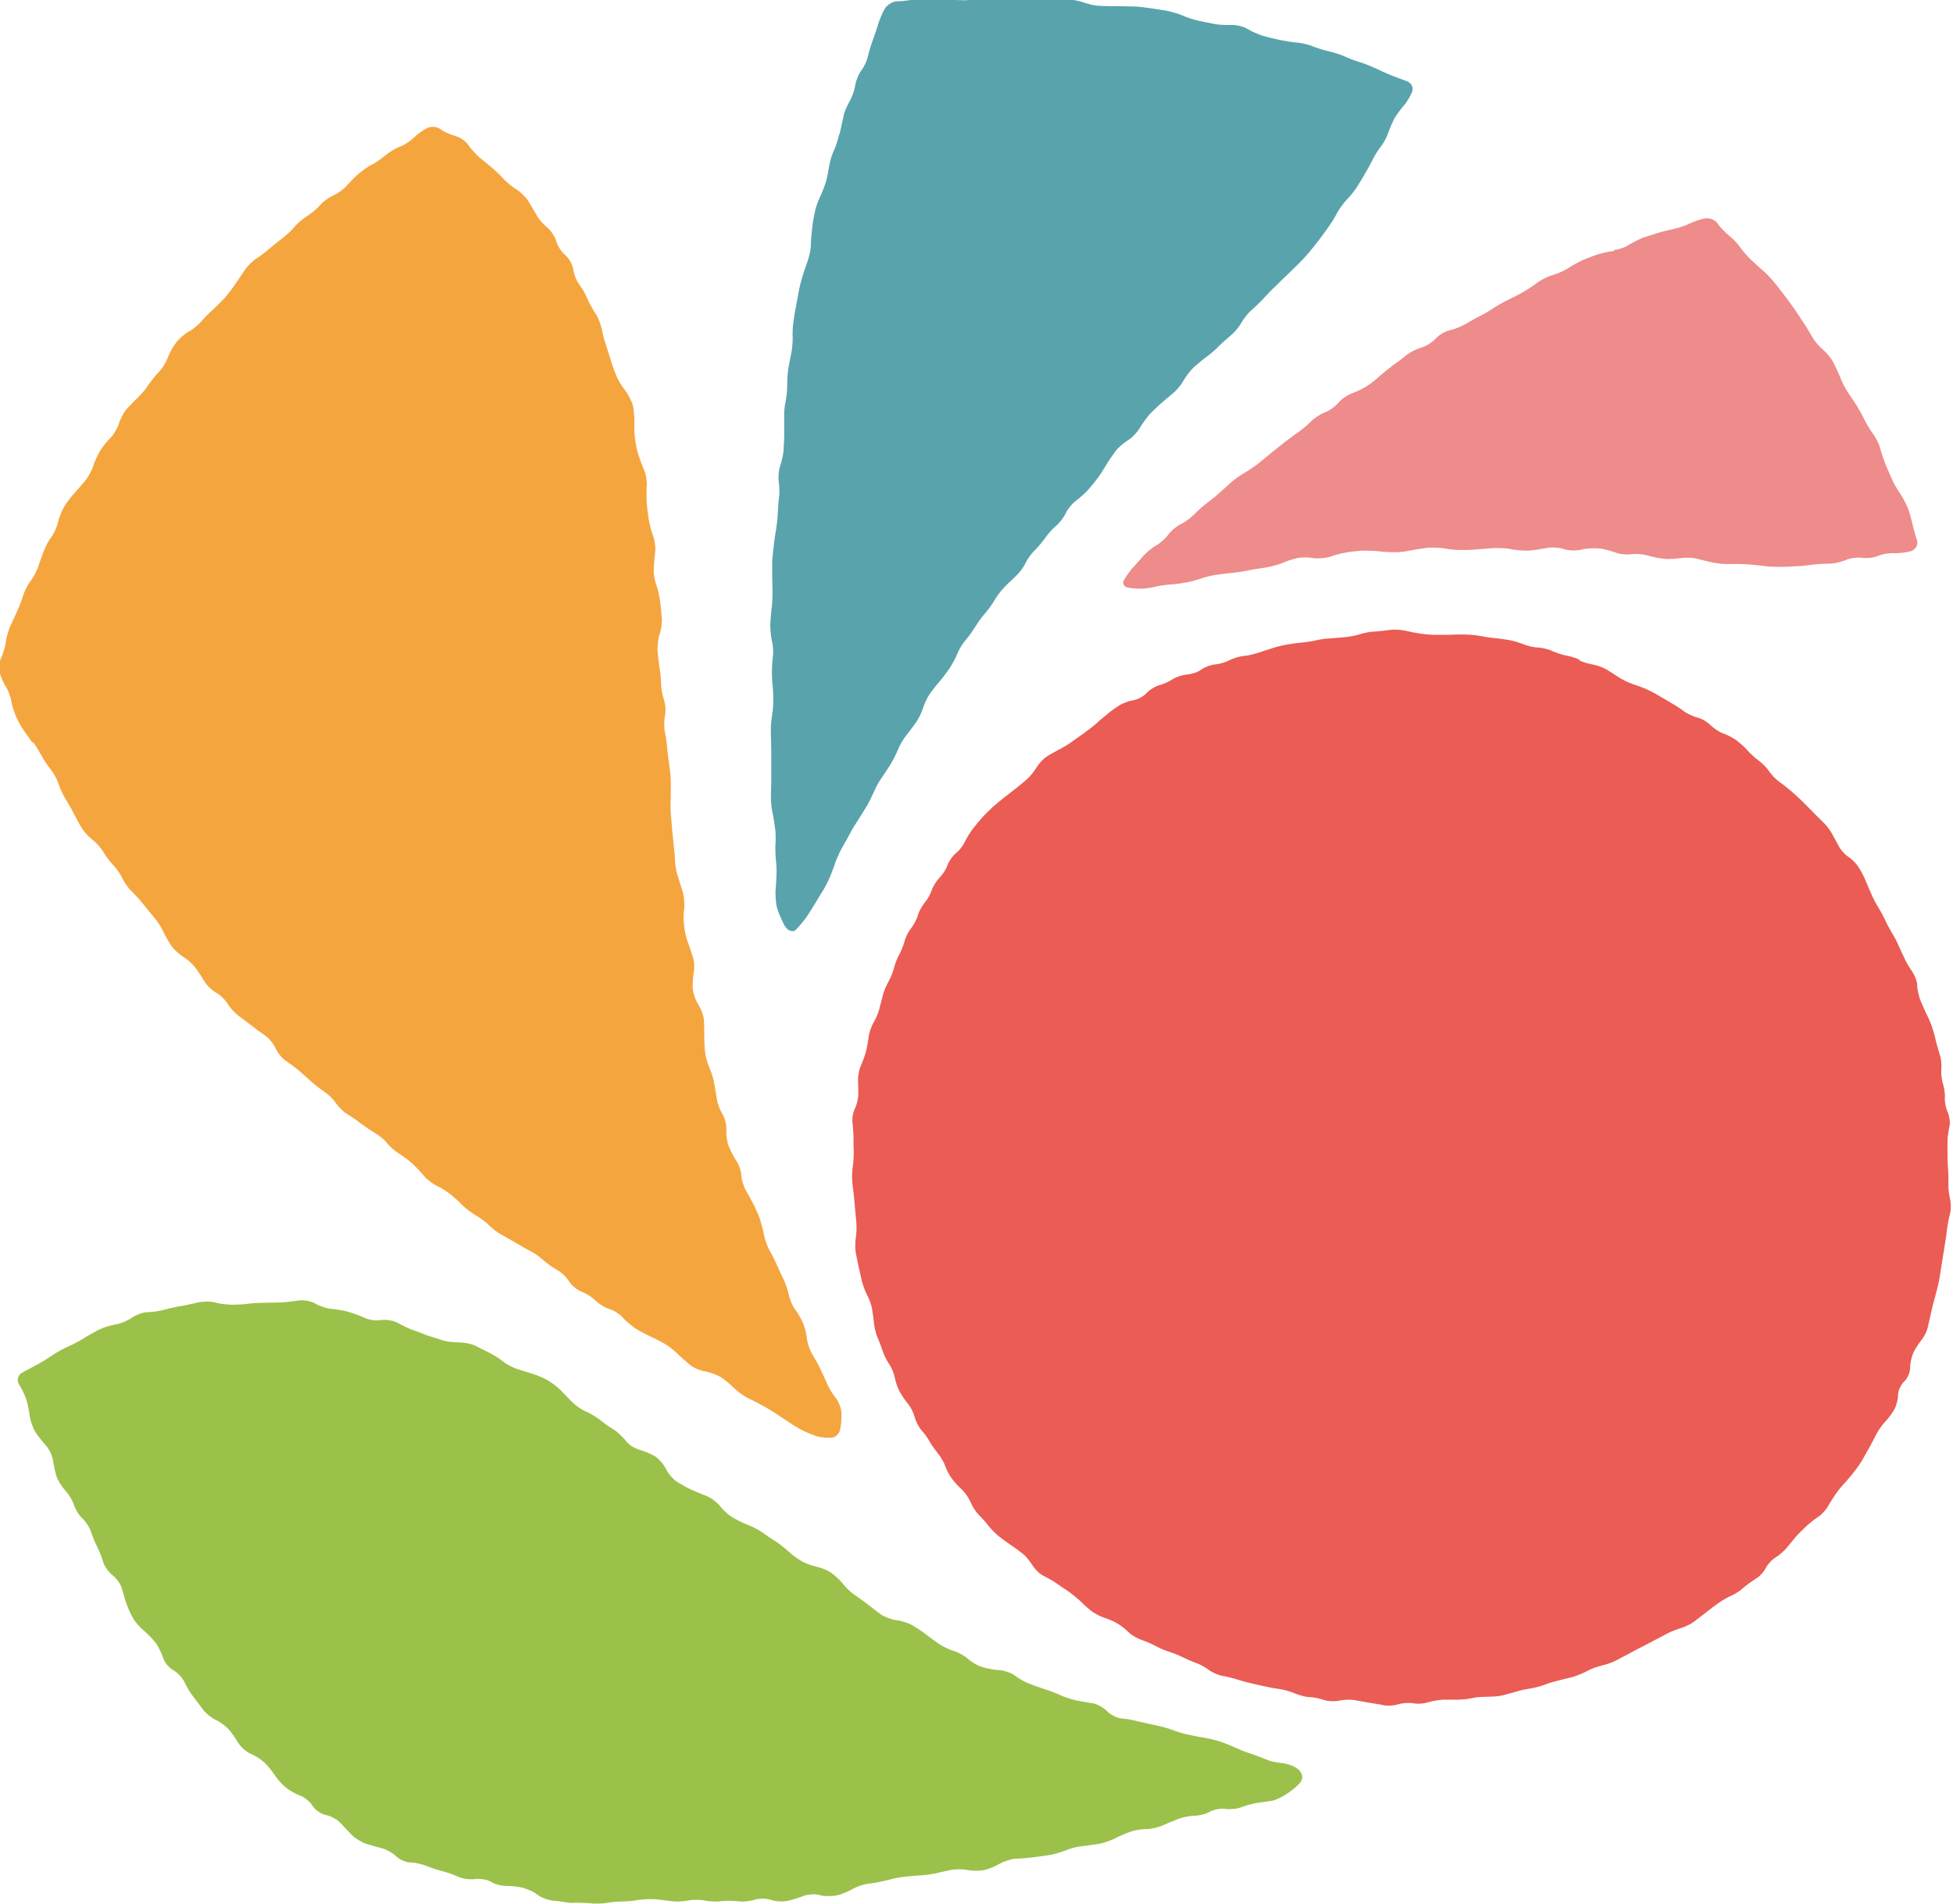
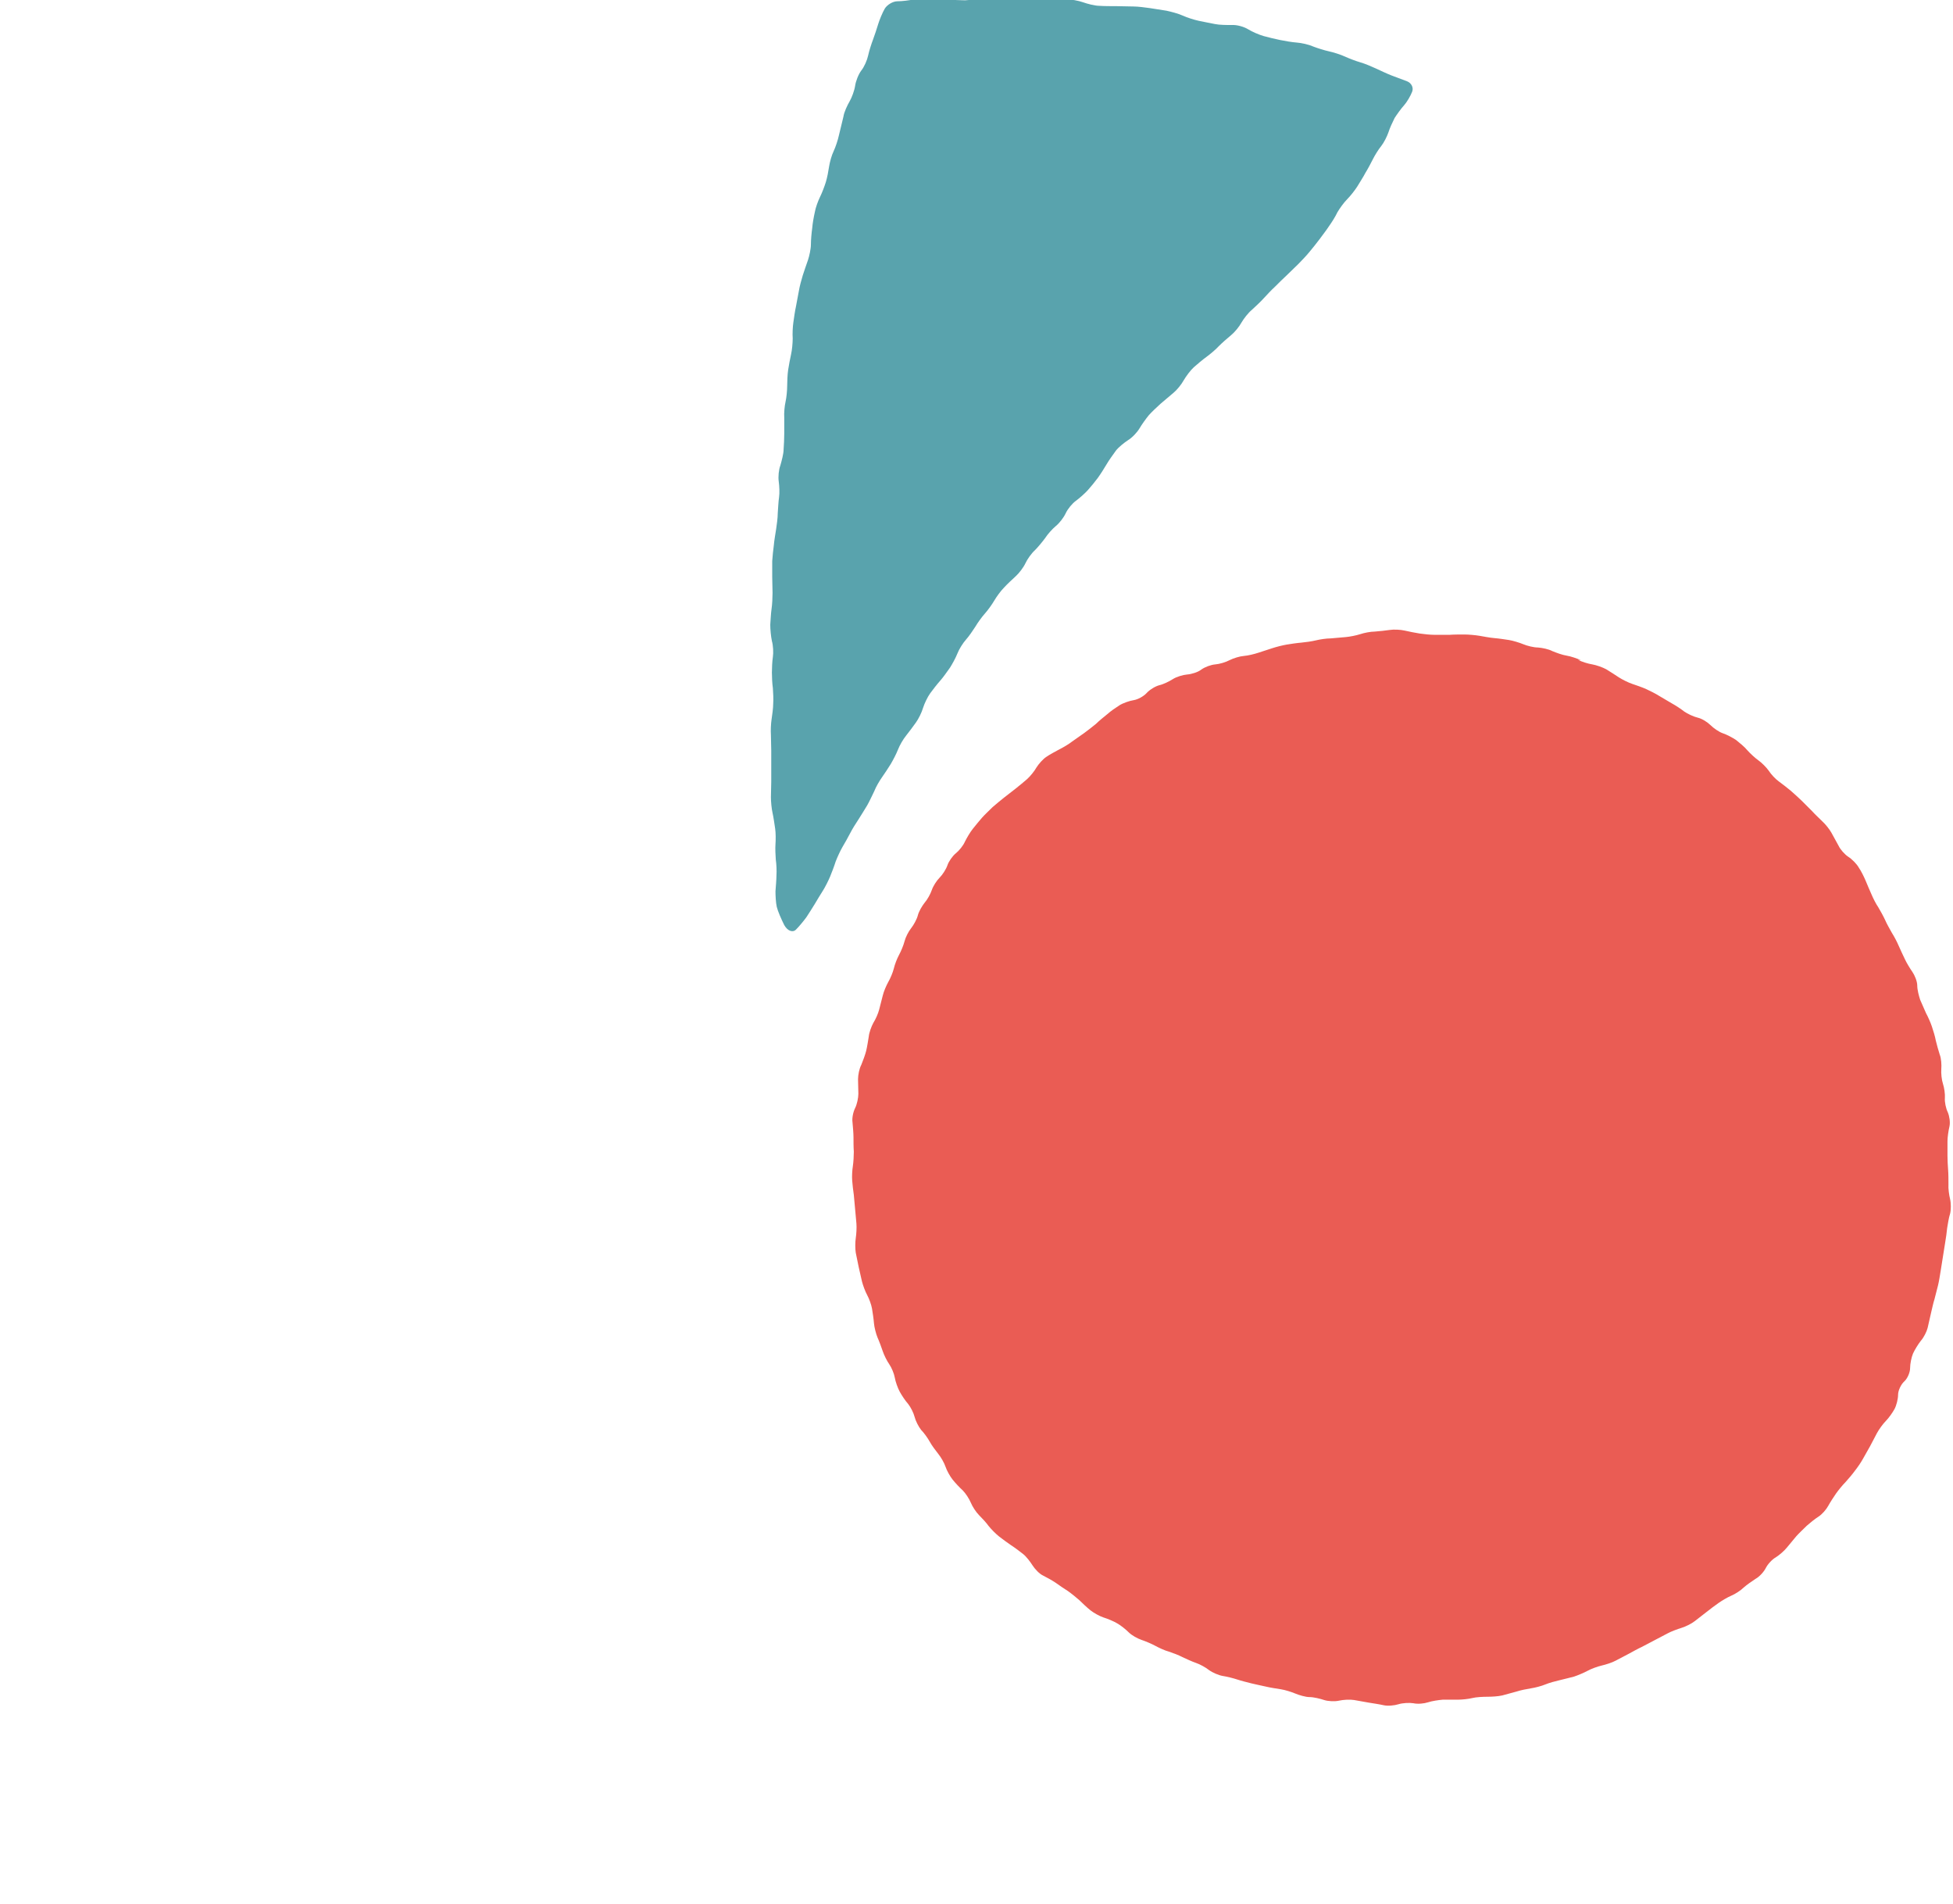
<svg xmlns="http://www.w3.org/2000/svg" id="_レイヤー_2" data-name="レイヤー 2" viewBox="0 0 60.09 58.58">
  <defs>
    <style>
      .cls-1 {
        fill: #f5a53e;
      }

      .cls-1, .cls-2, .cls-3, .cls-4 {
        fill-rule: evenodd;
      }

      .cls-2 {
        fill: #ee8b8b;
      }

      .cls-5 {
        fill: #ea5c54;
      }

      .cls-3 {
        fill: #59a3ad;
      }

      .cls-4 {
        fill: #9bc14a;
      }
    </style>
  </defs>
  <g id="_レイヤー_1-2" data-name="レイヤー 1">
    <g>
      <path class="cls-5" d="M48.64,20.31c-.11-.05-.31-.12-.44-.14-.13-.02-.32-.09-.44-.14-.11-.06-.31-.1-.44-.11-.13,0-.33-.05-.45-.1-.12-.05-.32-.11-.44-.13-.13-.02-.33-.05-.46-.06-.13-.01-.33-.05-.45-.07-.12-.02-.33-.04-.46-.04-.13,0-.34,0-.46.01-.13,0-.33,0-.46,0s-.33-.02-.46-.04c-.13-.02-.33-.06-.46-.09-.13-.03-.33-.04-.46-.02-.13.02-.33.04-.46.05-.13,0-.33.04-.45.08-.12.04-.33.08-.45.09-.13.01-.33.03-.46.04-.13,0-.33.03-.45.06-.12.03-.33.06-.45.07-.13.01-.33.04-.45.06s-.32.07-.44.11c-.12.04-.31.1-.43.14-.12.04-.32.09-.45.1-.13.01-.32.07-.44.13-.11.06-.31.12-.44.13-.13.01-.32.08-.43.16-.1.08-.3.14-.43.15s-.33.07-.44.14c-.11.07-.29.16-.42.19-.12.03-.3.14-.39.24-.09.1-.27.2-.4.22-.13.02-.33.09-.44.16-.11.07-.27.18-.37.27-.1.08-.26.21-.35.3-.1.08-.26.21-.36.28-.1.07-.27.19-.37.26-.1.08-.27.18-.39.24-.11.06-.3.16-.4.23-.11.07-.24.22-.31.33-.06.11-.19.27-.29.36-.09.08-.25.21-.35.29-.1.08-.26.2-.36.28-.1.08-.26.21-.35.29-.09.09-.24.23-.32.32-.08.09-.21.25-.29.35-.08.1-.18.27-.24.39-.05.12-.18.28-.28.36-.1.08-.22.25-.26.37-.04.12-.15.29-.24.38-.09.09-.2.26-.24.38-.04.12-.14.3-.22.39-.08.1-.18.27-.21.39-.03.12-.13.3-.21.4-.08.1-.17.28-.2.4-.03.12-.11.31-.17.42-.06.11-.13.29-.16.42-.03.12-.11.31-.17.41-.06.11-.14.29-.17.42-.03.12-.08.31-.11.43-.03.12-.11.3-.18.41-.06.11-.13.3-.14.42-.02.12-.05.32-.08.44-.03.12-.1.31-.15.43-.06.11-.1.31-.1.44,0,.13.01.33.01.45,0,.12-.04.32-.1.44-.06.12-.1.31-.08.44.01.12.03.33.03.45,0,.12,0,.32.01.45,0,.12-.01.32-.03.45-.02.12-.03.32-.02.44.01.12.03.32.05.44.01.12.03.32.04.44s.03.32.04.44c.01.12,0,.32-.02.45-.02.13-.02.33,0,.45.02.12.07.32.09.44.03.12.07.32.1.44.03.12.1.31.16.42.06.11.13.3.15.42.02.12.05.32.06.45.01.12.06.32.11.44.05.11.12.3.16.42.04.12.13.3.2.4.07.1.15.29.17.41.02.12.09.32.15.43s.17.28.26.38c.08.1.17.28.2.4.03.12.12.3.2.4.09.09.21.26.27.37.06.11.18.27.26.37.08.1.18.27.22.39.04.12.14.3.22.4.08.1.22.25.31.33.09.09.2.26.25.38.05.12.16.29.25.38.09.09.23.24.3.34.08.1.22.24.32.32.1.08.27.2.37.27.11.07.27.19.37.27.1.08.22.24.29.35s.21.26.32.31c.12.06.3.16.4.23.1.07.27.19.37.25.1.07.26.2.35.28.09.09.24.23.34.31.1.08.28.18.4.22.13.04.32.12.42.18.11.06.27.19.36.28s.27.19.39.23c.12.04.31.12.42.18.11.06.3.15.42.18.12.04.31.11.42.17.11.05.3.14.42.18.12.04.3.14.4.22.11.08.3.16.42.18.13.02.33.07.45.11.12.04.32.09.44.12.12.03.32.07.45.1.12.03.33.06.45.08.13.02.32.08.44.13.12.05.32.11.44.11.13,0,.33.05.45.09.12.04.33.05.46.02.13-.03.34-.04.46-.02.12.02.33.06.45.08s.33.05.46.08c.13.03.33.01.46-.03.13-.04.33-.05.46-.03.13.03.33.01.45-.03s.33-.07.45-.08c.13,0,.33,0,.46,0,.13,0,.33-.02.45-.05.12-.03.33-.04.46-.04.13,0,.33-.01.46-.04.12-.03.32-.09.44-.12.12-.04.32-.08.45-.1.13-.02.32-.07.44-.12.12-.05.31-.1.44-.13s.32-.08.44-.11c.12-.04.31-.12.42-.18.11-.06.3-.13.43-.16s.32-.09.43-.15c.11-.06.29-.15.4-.21.11-.06.29-.16.4-.21.11-.06.29-.15.4-.21.11-.06.29-.15.4-.21s.3-.13.43-.17.31-.13.41-.21c.1-.08.26-.2.36-.28.1-.08.26-.2.36-.27.1-.07.28-.18.4-.23.12-.05.29-.16.38-.25.09-.08.26-.2.37-.27.11-.06.25-.21.31-.33.06-.12.2-.27.31-.33.11-.07.26-.2.34-.3.08-.1.21-.25.29-.35.08-.09.23-.23.32-.32.09-.08.25-.21.36-.28s.24-.22.3-.33c.06-.11.17-.28.24-.38.07-.1.2-.26.29-.35.08-.09.22-.25.29-.35.08-.1.19-.26.25-.37.06-.11.16-.28.22-.39.06-.11.15-.29.21-.4.06-.11.18-.28.27-.37.09-.09.21-.26.27-.37.06-.11.11-.31.11-.44,0-.13.09-.32.19-.41.1-.09.18-.28.18-.41,0-.13.04-.33.09-.45.05-.11.16-.29.24-.39.09-.1.18-.28.21-.4.03-.12.07-.32.1-.44.03-.12.07-.32.11-.44.03-.12.08-.31.11-.43.03-.12.06-.32.08-.44.02-.12.05-.32.07-.44.02-.12.05-.32.07-.44.02-.12.05-.32.06-.44.02-.12.05-.32.09-.44.03-.12.03-.32,0-.45-.03-.12-.06-.33-.05-.45,0-.12,0-.32-.01-.44-.01-.12-.02-.32-.02-.44,0-.12,0-.32,0-.45,0-.12.03-.33.06-.45.03-.13,0-.32-.05-.44-.06-.12-.1-.32-.09-.44s-.02-.32-.06-.44c-.04-.12-.06-.32-.05-.45.01-.13,0-.33-.05-.45-.04-.12-.09-.31-.12-.43-.02-.12-.08-.31-.12-.43-.04-.12-.12-.3-.18-.41-.05-.11-.13-.3-.18-.41-.04-.12-.09-.31-.09-.44,0-.13-.08-.32-.15-.42-.07-.1-.18-.28-.23-.39-.05-.11-.14-.29-.19-.41s-.14-.29-.21-.4c-.06-.11-.16-.28-.21-.4-.05-.11-.15-.29-.21-.39-.07-.1-.16-.28-.21-.4-.05-.11-.13-.3-.18-.42-.05-.12-.14-.3-.21-.4-.06-.11-.21-.26-.32-.33-.11-.07-.25-.23-.3-.34-.06-.11-.16-.29-.22-.4-.06-.11-.19-.27-.28-.35-.09-.09-.24-.23-.32-.32-.09-.09-.23-.23-.32-.32-.09-.09-.24-.22-.34-.31-.1-.08-.26-.21-.36-.28-.1-.07-.24-.22-.31-.33-.07-.1-.22-.25-.32-.32-.1-.07-.25-.21-.34-.31-.08-.1-.24-.23-.34-.31-.1-.07-.29-.17-.41-.21-.12-.04-.29-.16-.38-.25-.09-.09-.26-.2-.39-.23-.13-.03-.32-.12-.42-.19-.1-.08-.27-.19-.38-.25-.11-.06-.28-.17-.39-.23-.11-.07-.29-.16-.4-.21-.11-.05-.31-.12-.43-.16s-.3-.13-.41-.2c-.1-.07-.28-.18-.39-.25-.11-.06-.31-.13-.43-.15-.13-.02-.32-.08-.44-.14" />
-       <path class="cls-4" d="M25.23,58.31c.15.03.38.03.52,0,.14-.03.36-.12.49-.2.13-.07.35-.15.49-.16.14-.01.37-.06.5-.09.14-.04.36-.09.5-.11.14-.02.37-.04.51-.05.14,0,.37-.03.51-.06.14-.03.36-.08.5-.11s.37-.03.52,0c.15.03.39.03.52,0,.14-.03.35-.12.48-.2.13-.07.35-.14.49-.15.14,0,.37-.02.52-.04.14-.02.37-.05.51-.07.14-.02.36-.09.49-.14.13-.06.36-.12.5-.13.14-.02.37-.05.51-.07.14-.02.36-.1.49-.16.13-.07.34-.16.48-.21.13-.05.36-.09.51-.09.15,0,.37-.05.5-.11.13-.06.35-.15.48-.2.13-.05.36-.1.5-.1s.35-.05.47-.12c.12-.07.34-.11.48-.09.15.02.37,0,.49-.05.13-.05.34-.11.47-.13.13-.02.34-.05.48-.07.12-.02.35-.14.45-.21.12-.08.29-.21.39-.32.1-.1.13-.25.01-.39-.12-.14-.37-.22-.55-.24-.23-.03-.35-.05-.48-.11-.13-.05-.4-.16-.54-.2-.13-.04-.34-.13-.47-.19-.13-.06-.34-.14-.47-.18-.13-.04-.36-.09-.49-.11-.14-.02-.36-.07-.5-.1-.14-.03-.35-.1-.48-.15-.13-.05-.35-.1-.49-.13-.14-.03-.36-.08-.5-.11-.13-.04-.36-.08-.5-.09-.14-.01-.35-.11-.46-.23-.11-.11-.31-.22-.45-.24-.14-.02-.37-.06-.51-.09-.14-.03-.35-.1-.48-.16-.13-.06-.34-.14-.47-.18-.13-.04-.35-.12-.48-.17-.13-.05-.33-.16-.44-.25-.11-.08-.33-.16-.48-.17-.15,0-.38-.05-.52-.09-.14-.04-.33-.15-.44-.25-.11-.1-.31-.21-.45-.25-.14-.04-.34-.14-.46-.22-.11-.08-.3-.22-.41-.3-.11-.09-.3-.21-.42-.28-.12-.07-.35-.13-.49-.15-.15-.02-.36-.1-.47-.18-.11-.08-.28-.22-.39-.3-.11-.08-.29-.22-.4-.29s-.28-.23-.36-.34c-.09-.11-.25-.26-.36-.34-.11-.08-.32-.16-.46-.19-.14-.03-.36-.11-.47-.18-.12-.07-.3-.2-.4-.3-.1-.09-.28-.23-.4-.31-.12-.07-.3-.2-.42-.28-.11-.08-.32-.18-.45-.23-.13-.05-.34-.15-.46-.23-.12-.07-.29-.23-.37-.34-.09-.11-.27-.25-.4-.3-.13-.05-.35-.14-.48-.2-.13-.06-.33-.17-.45-.25-.12-.08-.27-.25-.33-.39-.07-.14-.22-.31-.34-.39-.12-.07-.34-.16-.48-.2-.15-.04-.34-.16-.42-.28-.09-.11-.25-.27-.37-.34-.12-.07-.3-.2-.41-.29-.11-.09-.3-.2-.43-.26-.13-.05-.32-.18-.42-.28-.1-.1-.26-.26-.36-.37-.1-.1-.28-.24-.4-.31-.12-.07-.33-.16-.46-.2-.13-.04-.35-.11-.48-.15-.13-.04-.33-.14-.44-.23-.11-.09-.3-.21-.42-.27-.12-.06-.32-.16-.44-.22-.12-.06-.34-.1-.49-.1-.15,0-.37-.02-.5-.06-.13-.04-.34-.11-.47-.15-.13-.05-.33-.13-.46-.17-.13-.05-.34-.15-.46-.22-.13-.07-.36-.11-.51-.09-.15.03-.39,0-.52-.07-.13-.06-.35-.14-.49-.18-.14-.04-.37-.08-.51-.09-.14-.01-.37-.08-.5-.16-.13-.08-.36-.12-.51-.1-.15.02-.38.05-.53.06-.14,0-.37.01-.52.01-.14,0-.37.01-.51.03-.14.02-.37.03-.51.03-.14,0-.38-.03-.52-.07s-.38-.03-.52,0c-.14.04-.37.08-.51.11-.14.02-.37.07-.51.11-.14.04-.38.08-.53.08-.15,0-.37.09-.5.18-.13.09-.35.18-.49.2-.15.02-.37.09-.51.16-.13.07-.34.18-.46.26-.12.08-.33.19-.47.25s-.34.17-.46.25c-.12.08-.32.21-.45.28-.13.07-.35.19-.5.27-.15.07-.2.25-.11.38.09.14.19.35.23.49.04.13.08.36.1.5.02.14.1.36.17.47.08.12.22.3.32.41.1.11.2.31.22.46.02.14.07.37.11.5.05.13.17.32.27.43.1.1.22.3.26.43.04.13.15.32.26.42.11.1.23.29.27.42.04.13.13.34.19.46.06.12.15.33.18.46.04.13.17.32.29.41.12.09.25.27.29.41.04.14.1.36.15.49.04.13.14.34.21.45.07.12.23.29.34.38.11.09.27.26.35.37.08.11.18.32.22.45.04.14.19.31.32.38.13.07.28.24.34.37.06.13.17.32.26.43.09.11.22.29.3.4.08.11.26.26.39.32.14.06.32.2.41.3.09.1.22.29.29.41.07.12.24.27.37.33.14.05.33.18.43.27.1.09.24.27.32.39.08.12.23.29.34.38.11.09.3.2.44.25.14.05.31.19.39.32s.26.25.41.28c.15.03.35.14.44.24.1.1.25.27.35.37.1.1.29.22.43.27.14.04.36.11.5.14.14.04.34.15.44.25.1.1.3.19.44.19.14,0,.36.05.5.11s.35.12.49.16c.14.03.35.11.48.17.13.06.36.09.51.07.15-.02.38.01.51.09s.35.13.5.12c.15,0,.38.03.51.07.13.05.27.09.39.19s.36.19.56.2c.14,0,.38.07.53.06.15-.01.38,0,.51.01.14.02.36.02.5,0,.14-.03.37-.05.51-.05.14,0,.37-.02.51-.05.14-.02.37-.03.51-.02s.37.04.51.06c.14.02.37.01.51-.02.14-.03.37-.03.51,0,.14.03.37.04.51.02.14-.02.37-.01.51,0,.14.03.37,0,.51-.04.14-.05.37-.05.51,0,.14.05.37.06.51.03.14-.03.36-.1.49-.15.14-.05.36-.07.51-.03" />
-       <path class="cls-1" d="M1.02,22.83c.08.11.19.3.26.42.06.12.19.31.28.42.09.11.2.31.24.44.04.14.14.34.21.46.07.12.19.31.25.44.06.12.17.32.24.44.07.12.22.29.34.38.12.09.27.26.34.38.07.12.2.3.3.4s.23.29.29.42c.06.13.19.31.3.41.1.1.26.27.34.38.09.11.23.28.32.39.09.1.22.29.28.42.06.13.17.33.25.45.08.12.24.27.37.35.13.08.3.23.38.34s.21.3.28.42c.07.12.23.28.36.35.13.07.29.23.36.35.07.12.23.29.34.37.11.08.3.22.4.3.11.09.29.22.41.3s.26.26.32.39c.06.14.2.31.32.39.12.08.3.21.4.3.11.09.27.24.37.33.1.09.28.23.4.31.12.08.28.23.36.35.08.12.24.28.36.35.12.07.31.2.42.29.11.08.3.21.42.28.12.07.3.21.38.32.09.11.26.26.38.33.12.07.3.21.4.3.1.09.26.26.35.37.09.11.27.25.4.31.13.06.32.18.43.27s.28.24.37.34c.1.1.28.23.4.3.12.07.31.2.4.3.1.1.28.24.4.3.12.07.32.18.44.25.12.07.32.19.44.25.12.06.31.19.41.29.1.09.29.22.41.29.12.06.29.22.37.35s.25.27.39.32c.14.05.32.17.42.27.1.1.29.22.43.26.14.04.33.17.42.27.09.11.27.25.38.33.12.07.32.18.45.24.13.06.33.16.45.23.12.07.3.21.4.31.1.1.27.25.38.34.11.09.32.18.47.2.15.03.37.11.48.18.12.07.29.22.39.32.1.1.28.23.4.3.12.06.33.16.45.23.12.06.32.18.43.25.11.08.3.2.42.28.11.08.31.2.43.26.12.06.32.14.44.18.12.03.32.05.44.04.12,0,.24-.12.27-.25.03-.13.05-.35.04-.5,0-.15-.09-.37-.18-.48-.1-.12-.22-.32-.27-.45-.06-.13-.15-.34-.21-.46-.06-.12-.17-.32-.24-.43-.07-.12-.15-.33-.16-.47-.01-.14-.07-.36-.12-.48-.05-.12-.16-.32-.25-.43-.08-.11-.17-.32-.19-.45-.03-.14-.1-.35-.16-.47-.06-.12-.15-.32-.21-.45-.05-.12-.15-.32-.22-.44-.07-.12-.14-.33-.17-.46-.02-.13-.08-.35-.12-.48-.04-.13-.13-.33-.19-.45-.06-.12-.17-.32-.24-.44-.07-.12-.14-.33-.15-.47,0-.14-.08-.35-.16-.47-.08-.12-.18-.32-.23-.44-.05-.13-.08-.35-.07-.49.01-.14-.04-.36-.11-.48-.08-.12-.16-.33-.18-.46-.02-.13-.06-.35-.08-.48-.02-.13-.08-.34-.14-.47-.06-.13-.12-.34-.14-.47-.02-.14-.03-.36-.03-.5s0-.36-.01-.5c0-.14-.08-.35-.16-.48-.08-.12-.16-.34-.18-.47-.02-.14,0-.36.02-.51.03-.14.03-.37-.02-.5-.04-.13-.11-.35-.16-.48-.05-.13-.1-.35-.11-.49-.02-.14-.02-.36,0-.5.02-.14,0-.36-.03-.5-.04-.13-.11-.35-.15-.48-.05-.13-.09-.35-.1-.49,0-.14-.02-.36-.04-.5-.01-.14-.04-.36-.05-.5-.01-.14-.03-.36-.04-.5-.01-.14-.01-.36,0-.5,0-.14,0-.36,0-.5,0-.14-.03-.36-.05-.5-.02-.13-.05-.36-.06-.49-.01-.14-.04-.36-.07-.49-.03-.13-.03-.36,0-.5.03-.14.02-.36-.03-.5-.05-.14-.09-.37-.09-.5,0-.14-.02-.37-.05-.51-.02-.14-.05-.37-.06-.51,0-.14.02-.37.07-.51.05-.14.08-.37.06-.51-.01-.14-.03-.37-.05-.51-.02-.14-.07-.37-.12-.5-.05-.14-.09-.36-.07-.5,0-.14.03-.37.04-.51.02-.14-.02-.37-.07-.5-.05-.14-.11-.36-.13-.5-.02-.14-.05-.36-.06-.5-.01-.14-.01-.37,0-.51.01-.14-.02-.37-.08-.5s-.14-.35-.18-.48c-.04-.13-.09-.36-.1-.49-.02-.14-.03-.37-.02-.52,0-.15-.02-.38-.05-.51-.04-.14-.15-.34-.24-.46-.1-.12-.22-.32-.27-.45-.05-.13-.13-.34-.17-.48-.04-.13-.11-.35-.15-.48-.05-.13-.1-.35-.13-.49-.03-.14-.11-.35-.19-.46-.08-.12-.19-.32-.24-.44-.05-.13-.16-.32-.25-.44s-.17-.32-.19-.47c-.02-.15-.13-.34-.24-.44-.12-.09-.24-.28-.28-.42-.04-.14-.16-.33-.27-.42s-.27-.26-.33-.38c-.07-.12-.19-.32-.26-.44-.07-.12-.24-.28-.36-.36-.13-.07-.3-.22-.4-.32-.09-.1-.25-.26-.36-.35-.11-.09-.28-.23-.39-.32-.1-.09-.26-.26-.34-.38-.08-.12-.27-.25-.41-.28-.14-.04-.35-.13-.45-.21-.11-.08-.29-.09-.41-.03-.12.06-.3.19-.4.29-.1.1-.29.23-.43.28s-.33.17-.44.26c-.11.09-.29.23-.42.29s-.31.2-.42.29c-.11.09-.27.26-.36.36-.09.11-.28.24-.41.3-.13.06-.32.19-.41.3-.09.11-.27.25-.39.33-.12.07-.3.22-.39.33-.09.11-.26.27-.37.35-.11.08-.29.23-.4.32-.1.09-.29.24-.41.31-.12.08-.28.24-.36.36-.08.12-.21.31-.29.43-.08.12-.22.3-.31.41-.09.1-.26.26-.36.36-.11.09-.27.26-.36.36-.09.11-.27.26-.4.33-.13.07-.31.23-.39.34-.09.11-.2.31-.25.45-.05.14-.17.34-.27.44-.1.1-.24.28-.32.39-.07.12-.22.3-.32.39-.1.1-.26.26-.36.37-.09.11-.2.31-.24.45-.04.14-.16.34-.26.44-.1.1-.25.28-.32.4-.07.12-.17.33-.21.46-.04.14-.15.34-.24.45-.09.11-.24.28-.34.39-.1.11-.24.29-.31.41-.07.12-.16.33-.19.47-.03.14-.12.35-.2.46-.09.11-.19.31-.24.44s-.13.34-.17.48c-.05.13-.15.33-.24.45-.09.11-.19.32-.23.45-.04.13-.12.35-.18.47-.06.13-.15.33-.21.46-.06.13-.12.34-.14.49-.02.14-.08.36-.14.48-.06.12-.08.33-.05.45.03.13.11.32.19.44.07.11.15.31.17.45s.09.34.14.46c.05.12.15.31.23.42.08.11.2.29.28.4" />
-       <path class="cls-3" d="M25.81,4.17c-.03.14-.1.35-.16.48-.06.12-.12.34-.14.47-.02.14-.06.35-.1.48-.04.13-.12.34-.18.46-.06.12-.14.34-.16.47-.03.13-.07.35-.08.49-.02.14-.04.36-.04.5,0,.14-.05.36-.09.48s-.12.34-.16.47c-.04.13-.1.35-.12.48-.02.13-.07.35-.09.48-.03.13-.06.35-.08.49-.02.13-.03.36-.02.49,0,.14-.02.36-.05.49-.03.13-.07.35-.09.48-.02.13-.03.36-.03.49,0,.14-.02.36-.05.49-.03.13-.05.35-.04.49,0,.14,0,.36,0,.49,0,.14-.01.36-.02.49,0,.13-.06.35-.1.49-.05.13-.07.35-.05.49.02.14.03.36.01.49-.02.13-.03.36-.04.49,0,.14-.03.36-.05.49-.02.13-.06.36-.07.49-.02.13-.04.36-.05.49,0,.14,0,.36,0,.49,0,.14.01.36.01.49s-.01.36-.03.49-.03.36-.04.49c0,.14.02.36.05.5.04.14.05.36.03.49-.02.13-.03.35-.03.48,0,.13.01.35.03.48.01.13.02.35.01.48,0,.13-.03.35-.05.48-.02.13-.03.35-.02.48,0,.13.01.35.01.48,0,.13,0,.35,0,.48,0,.13,0,.35,0,.48,0,.13-.01.35-.01.48,0,.13.02.35.05.48.03.13.06.35.08.48.02.13.02.35.01.48s0,.35.01.48c.02.13.03.35.02.48,0,.13-.02.35-.03.49,0,.13.01.35.04.48.03.13.14.38.23.56.1.18.26.24.36.14.1-.1.24-.27.32-.38.07-.11.19-.29.26-.41s.18-.3.25-.41c.07-.11.17-.31.22-.43.05-.12.13-.33.17-.46.05-.13.14-.33.21-.45.07-.12.18-.31.24-.43.06-.12.18-.31.26-.43s.19-.31.26-.42c.07-.12.16-.32.22-.44.05-.13.16-.32.24-.43.08-.11.2-.3.27-.41.07-.12.17-.31.22-.44.05-.13.16-.32.25-.43.09-.11.22-.29.3-.4.08-.11.18-.31.22-.45.04-.13.14-.34.22-.45.08-.11.22-.29.31-.39s.22-.29.3-.4c.07-.11.18-.31.23-.44.05-.13.17-.32.26-.42.09-.1.22-.29.29-.4.07-.12.2-.3.29-.4.09-.1.22-.28.29-.4.07-.12.2-.3.3-.4.09-.1.26-.26.36-.35.1-.09.24-.27.3-.4.06-.13.19-.31.29-.4.1-.1.24-.27.32-.38.07-.11.22-.28.33-.37.11-.09.24-.26.3-.39.06-.13.2-.3.31-.38.11-.08.28-.23.37-.33.09-.1.23-.27.31-.38s.2-.3.27-.42c.07-.12.2-.3.28-.41s.26-.25.38-.33c.12-.07.28-.24.35-.36.07-.12.2-.3.29-.41.09-.1.26-.26.36-.35.11-.09.28-.24.39-.33.11-.09.25-.26.32-.39.07-.12.21-.31.31-.4.1-.09.28-.24.39-.32.11-.08.29-.23.38-.33.1-.1.27-.25.38-.34.11-.09.25-.26.32-.39.07-.12.21-.3.32-.39.1-.09.27-.25.36-.35.09-.1.25-.27.35-.36.1-.1.26-.26.36-.35.1-.1.26-.25.36-.35.1-.1.25-.26.34-.37.09-.11.23-.28.31-.39.08-.11.22-.29.29-.4.08-.11.2-.3.26-.43.07-.12.2-.3.3-.4s.24-.28.31-.39c.07-.12.19-.3.25-.42.07-.11.17-.3.23-.42.06-.12.17-.3.26-.41.08-.1.18-.3.22-.42.04-.13.13-.32.19-.44.07-.11.2-.29.29-.39.09-.1.2-.29.25-.42.05-.13-.03-.27-.16-.32s-.35-.13-.48-.18c-.13-.05-.34-.15-.47-.21-.13-.06-.34-.15-.48-.19-.14-.04-.35-.12-.48-.18-.13-.06-.35-.13-.49-.16-.14-.03-.36-.1-.49-.15-.13-.06-.36-.11-.5-.12-.14-.01-.38-.05-.52-.08-.14-.03-.36-.08-.5-.12-.14-.04-.35-.13-.48-.21s-.35-.14-.5-.13c-.15,0-.38,0-.52-.03-.14-.03-.37-.07-.5-.1-.14-.03-.36-.1-.49-.16s-.36-.12-.5-.15c-.14-.02-.37-.06-.51-.08-.14-.02-.37-.05-.51-.05s-.38-.01-.52-.01c-.14,0-.38,0-.52-.01-.14,0-.37-.06-.51-.11-.14-.05-.37-.09-.51-.09-.14,0-.38,0-.52.01-.14,0-.38,0-.52,0-.14,0-.38,0-.52,0-.14,0-.37,0-.52-.02-.14-.02-.37-.02-.52,0-.14.01-.37.03-.52.04-.14,0-.38-.01-.52-.03-.14-.02-.38-.04-.52-.05-.14,0-.38.02-.52.05-.14.03-.37.06-.52.06-.14,0-.32.11-.39.23-.07.12-.16.34-.2.47-.04.13-.11.35-.16.48-.05.13-.12.35-.15.49-.03.14-.12.35-.21.46-.09.12-.17.33-.19.47-.02.14-.1.36-.17.48s-.17.33-.19.47c-.03.14-.08.36-.11.5" />
-       <path class="cls-2" d="M49.68,7.72c-.14.01-.37.06-.5.1-.14.04-.35.13-.48.18-.13.06-.33.17-.45.25-.12.08-.33.17-.47.21-.14.04-.35.14-.46.22-.11.09-.31.22-.43.29-.12.07-.33.18-.46.24-.13.06-.33.17-.45.25-.12.08-.31.2-.44.26-.13.06-.33.18-.45.25-.12.07-.34.16-.48.19-.15.03-.34.15-.44.26-.1.11-.29.23-.43.27-.14.04-.35.14-.46.23-.11.09-.29.23-.41.31-.11.08-.29.23-.4.32-.1.1-.28.24-.4.32-.12.08-.33.18-.47.23-.14.05-.33.18-.42.29-.09.11-.28.25-.42.3-.14.05-.33.18-.43.28-.1.1-.27.25-.39.33-.12.08-.3.22-.41.3-.11.09-.29.23-.4.32-.11.09-.28.23-.39.32-.11.09-.3.22-.42.29-.13.07-.31.2-.42.29-.1.09-.27.25-.38.34-.1.1-.28.24-.39.32-.11.08-.28.23-.38.34-.1.1-.28.24-.41.3-.13.06-.31.21-.39.32-.08.12-.25.27-.38.34-.12.07-.3.22-.39.32-.09.1-.24.28-.34.38-.09.11-.21.27-.26.37-.05.1,0,.2.1.22.11.03.3.04.42.04.13,0,.33-.03.45-.06.12-.03.33-.06.46-.07.13,0,.34-.04.48-.06.14-.02.35-.08.48-.13.13-.04.35-.1.49-.11.14-.02.36-.05.5-.06.14-.02.36-.05.49-.08.14-.03.36-.06.49-.08.14-.02.36-.08.49-.13.13-.06.35-.13.48-.16.14-.03.36-.03.51,0,.14.02.37,0,.5-.04.13-.05.35-.11.49-.13.14-.03.36-.05.5-.06.14,0,.36,0,.51.02.14.02.37.03.51.03.14,0,.36-.03.5-.06.14-.03.36-.06.5-.08.14-.01.36,0,.5.02.14.03.37.05.5.05.14,0,.37,0,.52-.02.15-.01.39-.03.53-.04.15,0,.39,0,.53.04.15.03.39.04.53.04.15-.01.39-.05.54-.08.15-.03.39-.02.53.03.15.05.39.06.54.02s.39-.05.53-.04c.14.01.36.07.5.12.14.06.36.08.51.06.14-.02.37,0,.51.04s.36.09.5.1c.14.02.37,0,.51-.02.14-.02.37-.02.51.02.14.04.36.09.5.12s.37.05.51.04c.14,0,.37,0,.51.01.14.01.37.03.51.05.14.02.37.03.51.03.14,0,.37-.01.51-.02.14,0,.37-.03.51-.05.14-.02.37-.03.51-.03s.36-.05.5-.11c.13-.06.36-.09.5-.07.14.02.37,0,.5-.06.13-.06.36-.09.5-.08.14,0,.38-.02.52-.07.14-.05.22-.2.17-.34-.05-.14-.11-.36-.14-.5-.03-.14-.09-.35-.14-.48-.05-.13-.16-.33-.24-.45-.08-.12-.2-.31-.25-.44-.06-.13-.14-.33-.2-.46-.05-.13-.12-.34-.16-.48-.03-.14-.13-.34-.22-.45-.08-.11-.2-.31-.26-.43-.06-.13-.17-.32-.24-.44-.08-.12-.2-.3-.28-.42-.08-.12-.18-.32-.23-.45-.05-.13-.15-.34-.21-.46-.06-.12-.21-.3-.32-.39-.11-.09-.26-.27-.33-.39-.07-.12-.18-.32-.26-.43-.08-.12-.2-.3-.28-.42-.08-.11-.21-.3-.3-.41-.08-.11-.22-.29-.31-.4-.09-.11-.24-.28-.35-.37-.11-.09-.27-.25-.38-.34-.1-.1-.25-.27-.33-.38-.08-.12-.23-.28-.35-.37-.11-.09-.27-.25-.35-.37-.08-.12-.26-.19-.4-.16-.14.03-.35.1-.47.16-.12.06-.33.13-.47.16-.13.03-.35.08-.48.12-.13.04-.34.11-.47.15-.13.05-.32.15-.44.22-.11.08-.32.15-.47.16" />
+       <path class="cls-3" d="M25.81,4.17c-.03.14-.1.35-.16.48-.06.12-.12.34-.14.47-.02.14-.06.35-.1.48-.04.13-.12.34-.18.46-.06.12-.14.34-.16.47-.03.13-.07.35-.08.49-.02.14-.04.36-.04.5,0,.14-.05.36-.09.48s-.12.34-.16.47c-.04.13-.1.35-.12.48-.02.13-.07.35-.09.48-.03.13-.06.35-.08.49-.02.13-.03.36-.02.49,0,.14-.02.36-.05.49-.03.13-.07.35-.09.48-.02.13-.03.36-.03.49,0,.14-.02.36-.05.49-.03.13-.05.35-.04.49,0,.14,0,.36,0,.49,0,.14-.01.36-.02.49,0,.13-.06.35-.1.49-.05.13-.07.35-.05.49.02.14.03.36.01.49-.02.13-.03.36-.04.49,0,.14-.03.36-.05.49-.02.13-.06.36-.07.49-.02.13-.04.36-.05.49,0,.14,0,.36,0,.49,0,.14.01.36.01.49s-.01.36-.03.49-.03.36-.04.49c0,.14.02.36.05.5.04.14.05.36.03.49-.02.13-.03.35-.03.48,0,.13.01.35.03.48.01.13.02.35.01.48,0,.13-.03.35-.05.48-.02.13-.03.35-.02.48,0,.13.01.35.01.48,0,.13,0,.35,0,.48,0,.13,0,.35,0,.48,0,.13-.01.35-.01.48,0,.13.02.35.05.48.03.13.06.35.08.48.02.13.02.35.01.48s0,.35.01.48c.02.13.03.35.02.48,0,.13-.02.35-.03.49,0,.13.01.35.04.48.03.13.14.38.23.56.1.18.26.24.36.14.1-.1.24-.27.32-.38.07-.11.19-.29.26-.41s.18-.3.25-.41c.07-.11.17-.31.22-.43.05-.12.13-.33.17-.46.05-.13.14-.33.21-.45.07-.12.18-.31.24-.43.06-.12.18-.31.26-.43s.19-.31.26-.42c.07-.12.16-.32.22-.44.05-.13.16-.32.24-.43.08-.11.2-.3.27-.41.07-.12.17-.31.22-.44.05-.13.16-.32.25-.43.09-.11.22-.29.3-.4.08-.11.18-.31.22-.45.04-.13.14-.34.22-.45.08-.11.22-.29.31-.39s.22-.29.3-.4c.07-.11.18-.31.23-.44.05-.13.17-.32.26-.42.09-.1.22-.29.29-.4.07-.12.2-.3.29-.4.09-.1.22-.28.29-.4.07-.12.2-.3.3-.4.09-.1.26-.26.36-.35.1-.09.24-.27.3-.4.06-.13.19-.31.29-.4.1-.1.24-.27.32-.38.07-.11.22-.28.33-.37.11-.09.24-.26.3-.39.06-.13.2-.3.31-.38.11-.08.28-.23.37-.33.09-.1.23-.27.31-.38s.2-.3.27-.42c.07-.12.2-.3.28-.41s.26-.25.38-.33c.12-.07.28-.24.35-.36.07-.12.2-.3.29-.41.09-.1.26-.26.36-.35.11-.09.28-.24.39-.33.11-.09.25-.26.32-.39.07-.12.21-.31.31-.4.1-.09.28-.24.39-.32.11-.08.29-.23.38-.33.1-.1.27-.25.38-.34.11-.09.25-.26.32-.39.07-.12.21-.3.32-.39.1-.09.27-.25.36-.35.09-.1.25-.27.35-.36.1-.1.26-.26.36-.35.1-.1.26-.25.36-.35.1-.1.25-.26.34-.37.09-.11.23-.28.31-.39.08-.11.22-.29.29-.4.08-.11.2-.3.26-.43.07-.12.2-.3.3-.4s.24-.28.31-.39c.07-.12.19-.3.25-.42.07-.11.17-.3.23-.42.06-.12.17-.3.26-.41.08-.1.18-.3.22-.42.04-.13.13-.32.19-.44.07-.11.2-.29.29-.39.09-.1.2-.29.25-.42.05-.13-.03-.27-.16-.32s-.35-.13-.48-.18c-.13-.05-.34-.15-.47-.21-.13-.06-.34-.15-.48-.19-.14-.04-.35-.12-.48-.18-.13-.06-.35-.13-.49-.16-.14-.03-.36-.1-.49-.15-.13-.06-.36-.11-.5-.12-.14-.01-.38-.05-.52-.08-.14-.03-.36-.08-.5-.12-.14-.04-.35-.13-.48-.21s-.35-.14-.5-.13c-.15,0-.38,0-.52-.03-.14-.03-.37-.07-.5-.1-.14-.03-.36-.1-.49-.16s-.36-.12-.5-.15c-.14-.02-.37-.06-.51-.08-.14-.02-.37-.05-.51-.05s-.38-.01-.52-.01c-.14,0-.38,0-.52-.01-.14,0-.37-.06-.51-.11-.14-.05-.37-.09-.51-.09-.14,0-.38,0-.52.01-.14,0-.38,0-.52,0-.14,0-.38,0-.52,0-.14,0-.37,0-.52-.02-.14-.02-.37-.02-.52,0-.14.01-.37.03-.52.04-.14,0-.38-.01-.52-.03-.14-.02-.38-.04-.52-.05-.14,0-.38.02-.52.05-.14.03-.37.06-.52.06-.14,0-.32.11-.39.23-.07.12-.16.34-.2.47-.04.13-.11.35-.16.48-.05.13-.12.35-.15.49-.03.14-.12.35-.21.46-.09.12-.17.33-.19.47-.02.14-.1.36-.17.48s-.17.33-.19.47" />
    </g>
  </g>
</svg>